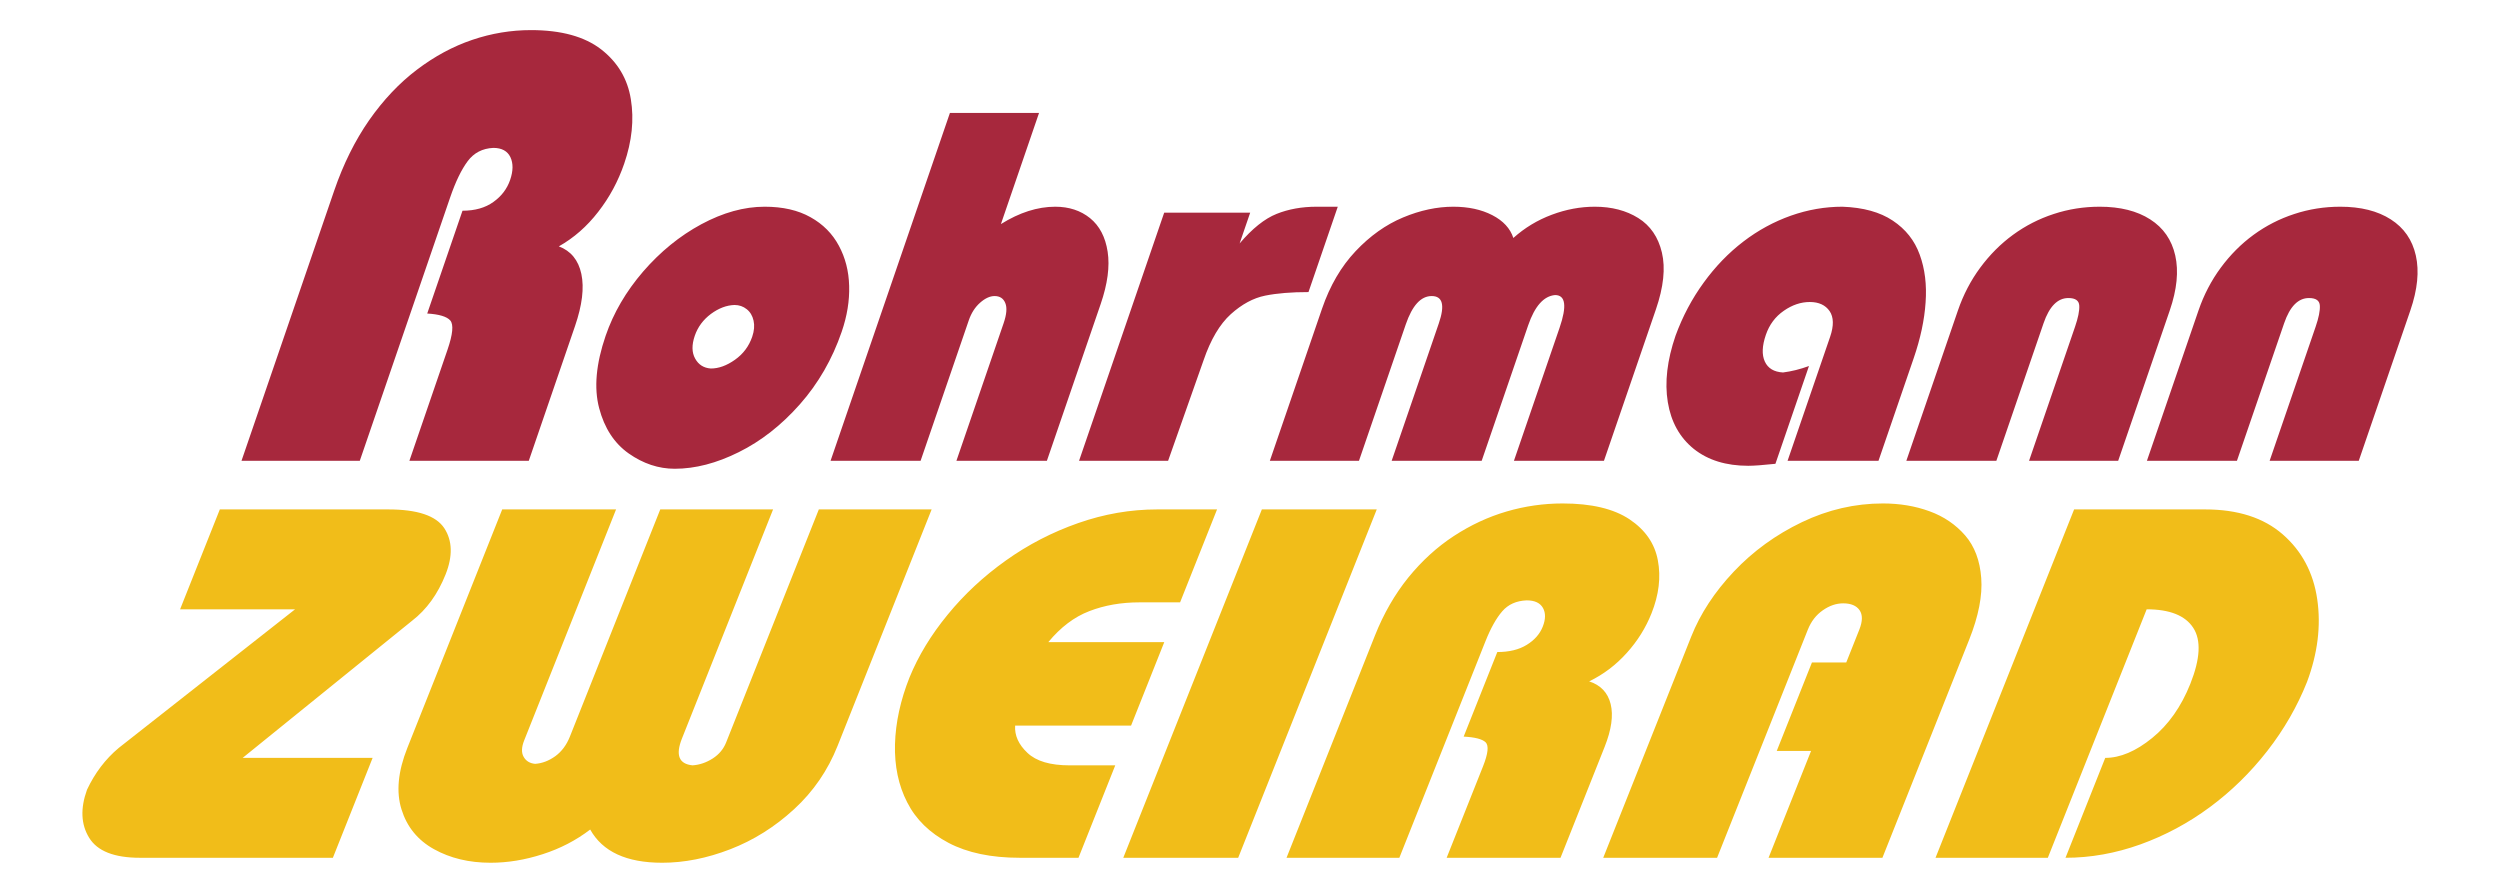
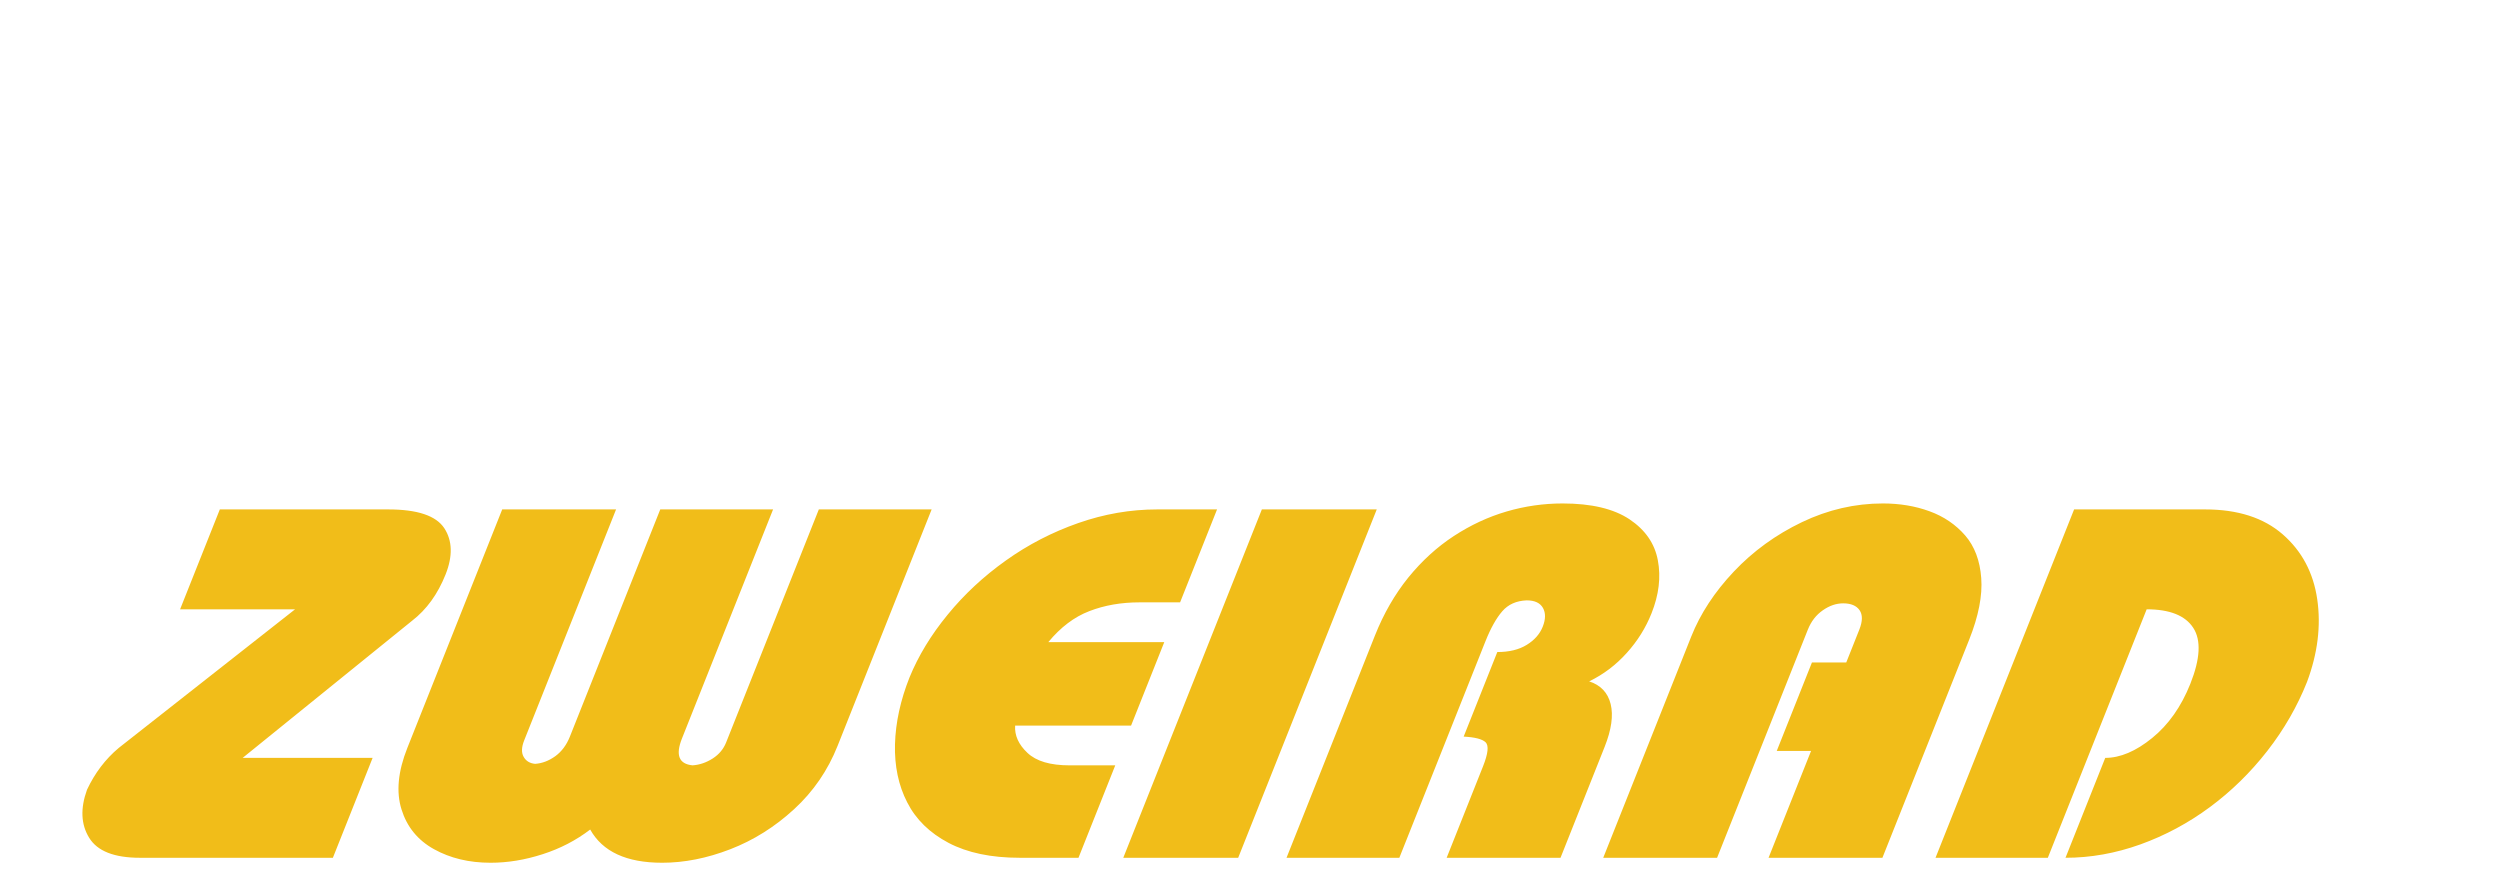
<svg xmlns="http://www.w3.org/2000/svg" xml:space="preserve" width="74.083mm" height="26.458mm" version="1.1" style="shape-rendering:geometricPrecision; text-rendering:geometricPrecision; image-rendering:optimizeQuality; fill-rule:evenodd; clip-rule:evenodd" viewBox="0 0 7408.32 2645.82">
  <defs>
    <style type="text/css">
   
    .fil0 {fill:#A7283D;fill-rule:nonzero}
    .fil1 {fill:#F1BD19;fill-rule:nonzero}
   
  </style>
  </defs>
  <g id="Ebene_x0020_1">
-     <path class="fil0" d="M715.61 1365.58l274.66 -800.5c27.13,-79.07 61.86,-148.88 103.81,-209.15 42.12,-59.97 89.1,-109.8 141.49,-149.48 52.01,-39.38 106.57,-68.92 163.84,-88.31 57,-19.4 115.2,-28.94 174.17,-28.94 89.39,0 158.49,19.09 207.69,56.98 49.08,38.2 78.51,87.42 88.15,147.99 9.9,60.57 3.18,124.12 -19.65,190.65 -17.92,52.21 -43.35,99.65 -77.04,142.91 -33.42,43.27 -72.28,77.28 -116.69,102.34 35.51,13.43 57.97,40.58 66.72,81.75 8.76,41.17 2.46,92.49 -18.83,154.55l-136.98 399.21 -353.79 0 113.02 -329.39c15.77,-45.95 18.33,-74.59 8.15,-86.53 -10.27,-11.63 -33.23,-18.5 -68.32,-20.58l104.52 -304.63c36.89,0 67.6,-8.65 91.57,-25.95 24.25,-17.31 40.6,-39.09 49.61,-65.34 9.22,-26.86 9.35,-49.23 0.79,-67.44 -8.83,-18.2 -25.58,-27.44 -50.62,-27.44 -32.29,1.49 -57.52,14.62 -75.98,39.38 -18.45,24.76 -35.86,60.56 -51.93,107.41l-267.81 780.51 -350.55 0zm1079.12 -370.62c23.29,-67.9 60.26,-131.14 111.05,-190.21 50.93,-58.83 108.36,-105.65 172.42,-140.21 64.29,-34.56 126.66,-51.97 187.71,-51.97 53.75,0 99.1,10.3 135.97,31.13 36.95,20.59 64.89,48.78 83.88,84.32 19.22,35.55 29.48,75.26 30.57,119.13 1.32,43.88 -6.05,89.22 -22.12,136.04 -27.92,81.38 -69.38,153.2 -123.97,214.97 -54.6,61.77 -115.07,109.08 -180.89,141.68 -65.91,32.85 -129.27,49.27 -189.89,49.27 -48,0 -93.44,-15.2 -136.4,-45.35 -42.74,-30.15 -72.03,-75 -87.65,-134.57 -15.61,-59.56 -9.28,-130.89 19.32,-214.23zm264.11 0c-9.34,27.2 -8.89,49.76 1.12,67.65 9.92,18.14 25.36,27.94 46.53,29.41 23.23,0 46.96,-8.58 71.51,-25.98 24.25,-17.15 41.36,-39.95 51.03,-68.14 5.98,-17.41 7.24,-33.34 4.02,-47.8 -3.23,-14.46 -9.98,-25.74 -20.25,-33.83 -10.41,-8.33 -22.47,-12.49 -36.2,-12.49 -23.69,0.73 -46.84,9.55 -69.9,26.46 -22.92,17.16 -38.95,38.74 -47.86,64.72zm402.37 370.62l353.75 -1030.97 264.1 0 -113.03 329.44c54.91,-34.32 108.58,-51.48 160.99,-51.48 40.71,0 75.11,11.28 103.2,33.83 28.01,22.8 45.42,55.89 52.12,99.52 6.71,43.63 -0.2,95.35 -20.63,154.91l-159.47 464.75 -268.09 0 139.87 -407.64c8.91,-25.98 10.72,-46.08 5.03,-59.8 -5.6,-13.98 -16.29,-20.84 -31.78,-20.84 -13.71,0 -28.15,6.62 -43.08,19.85 -14.94,13.24 -26,30.65 -33.41,52.21l-142.8 416.22 -266.77 0zm736.36 0l252.32 -735.36 254.82 0 -31.29 91.19c37.48,-44.13 74.04,-73.3 109.43,-87.51 35.41,-14.22 75.01,-21.33 119.02,-21.33l62.39 0 -86.8 252.96c-50.43,0 -93.2,3.43 -128.37,10.54 -35.18,7.12 -69.13,25.5 -101.79,54.91 -32.74,29.66 -59.58,75.01 -80.61,136.29l-105.23 298.31 -263.89 0zm926.38 0l139.78 -407.39c18.5,-53.93 11.39,-80.89 -21.13,-80.89 -32.07,0 -57.59,27.95 -76.85,84.08l-138.69 404.2 -264.1 0 154.84 -451.27c23.29,-67.9 56.44,-124.52 99.2,-169.87 42.77,-45.34 89.6,-78.68 140.71,-100 50.89,-21.33 100.74,-31.87 148.96,-31.87 44.68,0 83.19,8.34 115.51,25.01 32.33,16.67 53.13,39.21 62.39,67.64 33.27,-29.9 71.26,-52.94 113.89,-68.87 42.4,-15.93 84.91,-23.78 127.6,-23.78 49.99,0 93.02,11.28 128.71,33.58 35.7,22.31 59.19,56.38 70,102.22 10.95,46.08 4.97,102.21 -17.82,168.64l-153.92 448.57 -266.76 0 135.24 -394.16c22.21,-64.71 17.82,-97.06 -13.36,-97.06 -33.53,2.94 -60.16,32.85 -79.68,89.71l-137.76 401.51 -266.76 0zm1236.65 -280.91l-99.41 289.73c-36.96,3.92 -63.73,5.89 -80.55,5.89 -65.69,0 -119.47,-16.67 -161.34,-50.01 -41.56,-33.58 -67.34,-79.67 -77.01,-138.49 -9.68,-58.83 -1.96,-124.52 22.85,-196.83 21.01,-57.36 48.74,-109.81 83.42,-157.37 34.45,-47.55 73.54,-88 117.36,-121.58 43.81,-33.58 90.83,-59.07 141.21,-76.96 50.07,-17.66 101.1,-26.48 152.64,-26.48 61.62,2.21 111.33,15.94 149.11,41.18 38.02,25.25 64.76,58.83 79.93,100.99 15.4,42.16 21.15,89.23 17.39,141.44 -3.45,51.96 -15.21,106.86 -35.15,164.96l-104.46 304.44 -269.41 0 126.16 -367.68c11.18,-32.6 10.64,-58.1 -1.58,-75.99 -12.44,-17.89 -31.9,-26.96 -58.65,-26.96 -26.33,0 -52.05,8.58 -77.05,25.98 -25.22,17.4 -42.89,41.18 -53.23,71.33 -11.19,32.6 -12.31,59.07 -3.05,79.18 9.24,20.1 27.22,30.88 53.93,32.35 24.98,-3.19 50.61,-9.56 76.89,-19.12zm288.5 280.91l152.91 -445.63c15.9,-46.33 37.97,-88.73 66.04,-126.73 28.08,-37.99 60.5,-70.59 97.1,-97.31 36.89,-26.96 77.14,-47.55 120.72,-61.77 43.9,-14.46 89.25,-21.57 136.37,-21.57 60.61,0 110.51,12.5 149.49,37.51 39.2,25 63.86,60.78 74.29,107.11 10.42,46.33 5.11,100.5 -16.26,162.76l-152.9 445.63 -264.11 0 136.34 -397.34c8.99,-26.23 13.27,-47.07 12.51,-62.26 -0.76,-15.2 -11.42,-22.79 -32.22,-22.79 -32.07,0 -56.57,24.99 -73.65,74.75l-139.86 407.64 -266.77 0zm712.92 0l152.91 -445.63c15.89,-46.33 37.97,-88.73 66.04,-126.73 28.07,-37.99 60.5,-70.59 97.09,-97.31 36.9,-26.96 77.15,-47.55 120.74,-61.77 43.89,-14.46 89.24,-21.57 136.35,-21.57 60.61,0 110.51,12.5 149.5,37.51 39.2,25 63.85,60.78 74.28,107.11 10.43,46.33 5.11,100.5 -16.25,162.76l-152.9 445.63 -264.11 0 136.34 -397.34c9,-26.23 13.27,-47.07 12.51,-62.26 -0.77,-15.2 -11.42,-22.79 -32.22,-22.79 -32.07,0 -56.58,24.99 -73.64,74.75l-139.88 407.64 -266.76 0z" />
    <path class="fil1" d="M874.39 1805.58l-340.74 0 117.75 -296 498.9 0c86.27,0 141.6,18.41 166.15,55.47 24.28,37.07 25.54,82.96 3.96,137.2 -23.23,58.42 -56.29,104.07 -99.25,137.2l-502.15 406.44 385.15 0 -117.74 296 -571.57 0c-76.52,0 -126.64,-19.88 -150.72,-59.4 -24.34,-39.51 -26.3,-86.88 -6.28,-142.35 23.31,-49.57 54.61,-90.81 93.88,-123.7l522.66 -410.86zm613.81 -296l337.41 0 -272.3 684.53c-8.01,20.12 -8.64,36.56 -1.46,48.84 6.93,12.27 18.32,19.14 33.92,20.61 21.13,-1.47 40.84,-9.07 59.91,-22.82 18.82,-13.74 33.22,-33.13 43.08,-57.92l267.8 -673.24 334.31 0 -270.04 678.88c-19.53,49.09 -9.02,75.6 31.52,79.52 21.13,-1.47 40.82,-8.34 59.72,-20.37 18.65,-12.03 31.93,-27.98 39.64,-47.37l274.74 -690.66 334.31 0 -278.74 700.73c-28.9,72.64 -71.76,135.23 -128.77,187.51 -57.1,52.52 -120.06,92.04 -189.25,118.79 -69.18,26.75 -136.59,40.01 -201.81,40.01 -105.79,0 -176.67,-32.89 -213.25,-98.43 -42.06,32.16 -88.97,56.46 -141.05,73.15 -52.44,16.93 -103.52,25.28 -154.11,25.28 -63.92,0 -119.67,-13.5 -167.83,-40.25 -48.16,-26.76 -80.04,-66.03 -96.16,-117.81 -16.21,-51.55 -10.49,-112.42 17.24,-182.12l281.17 -706.86zm1707.72 1032.31l-174.09 0c-84.74,0 -154.88,-14.73 -210.95,-44.18 -55.81,-29.45 -96.9,-69.45 -122.5,-120.02 -25.95,-50.31 -37.92,-107.99 -36.23,-172.29 1.8,-64.55 16.26,-130.57 43.1,-198.07 26.15,-63.81 63.6,-125.66 112.93,-185.8 49.09,-60.13 106.58,-113.63 172.48,-160.51 65.98,-47.13 137.38,-83.94 214.36,-110.94 76.99,-26.99 155.02,-40.5 234.36,-40.5l177.17 0 -109.54 275.39 -119.91 0c-54.44,0 -104.07,8.59 -149,26.01 -44.84,17.18 -85.29,47.86 -121.51,91.8l343.56 0 -98.41 247.39 -343.56 0c-1.86,29.21 10.25,56.21 36.44,80.75 26.08,24.79 67.68,37.06 124.93,37.06l135.33 0 -108.96 273.91zm132.75 0l410.64 -1032.31 340.47 0 -410.63 1032.31 -340.48 0zm483.75 0l261.95 -658.5c25.87,-65.05 58.99,-122.48 98.99,-172.05 40.17,-49.34 84.98,-90.33 134.93,-122.97 49.61,-32.39 101.65,-56.69 156.26,-72.65 54.37,-15.95 109.87,-23.81 166.1,-23.81 85.25,0 151.15,15.71 198.07,46.88 46.82,31.42 74.87,71.91 84.06,121.74 9.46,49.82 3.04,102.1 -18.73,156.83 -17.09,42.96 -41.34,81.98 -73.47,117.57 -31.87,35.58 -68.94,63.56 -111.29,84.18 33.87,11.05 55.28,33.38 63.63,67.25 8.36,33.87 2.34,76.09 -17.96,127.14l-130.63 328.39 -337.39 0 107.78 -270.96c15.04,-37.8 17.47,-61.36 7.77,-71.18 -9.8,-9.57 -31.69,-15.21 -65.16,-16.93l99.68 -250.59c35.18,0 64.46,-7.12 87.32,-21.35 23.13,-14.24 38.73,-32.16 47.32,-53.75 8.79,-22.1 8.92,-40.51 0.76,-55.47 -8.43,-14.97 -24.41,-22.59 -48.28,-22.59 -30.79,1.23 -54.86,12.03 -72.46,32.4 -17.61,20.37 -34.2,49.82 -49.53,88.36l-255.4 642.06 -334.32 0zm938.5 0l260.78 -655.56c26.85,-67.5 68.85,-131.8 126.09,-192.42 57.24,-60.63 124.69,-109.47 201.82,-146.53 77.39,-37.06 157.39,-55.47 240.06,-55.47 49.56,0 95.58,7.61 137.96,23.08 42.63,15.45 77.74,39.51 105.78,71.66 27.78,32.15 43.85,74.37 47.64,126.16 3.96,52.03 -7.93,112.9 -35.66,182.6l-257.16 646.48 -337.4 0 125.95 -316.61 -101.69 0 104.28 -262.13 101.68 0 38.66 -97.19c9.96,-25.03 10.13,-44.18 0.86,-57.68 -9.26,-13.5 -25.53,-20.37 -48.64,-20.37 -20.54,0 -40.73,6.87 -60.33,20.61 -19.84,13.75 -34.65,32.89 -44.41,57.44l-268.88 675.93 -337.39 0zm984.71 0l410.64 -1032.31 388.24 0c96.54,0 173.3,24.55 229.94,73.88 56.64,49.34 90.72,113.4 102.27,192.18 11.54,78.78 1.36,160.51 -30.16,244.95 -29,72.89 -68.21,141.12 -117.99,204.93 -49.77,63.82 -106.5,119.29 -170.18,166.41 -63.68,47.12 -132.5,83.94 -205.96,110.44 -73.35,26.27 -147.18,39.52 -221.65,39.52l117.75 -296c44.16,0 90.74,-19.63 138.98,-58.9 48.48,-39.27 86.3,-93.02 113.24,-160.76 29.39,-73.88 32.35,-129.1 8.65,-165.67 -23.71,-36.57 -69.81,-54.98 -138.1,-54.98l-292.89 736.31 -332.78 0z" />
  </g>
</svg>